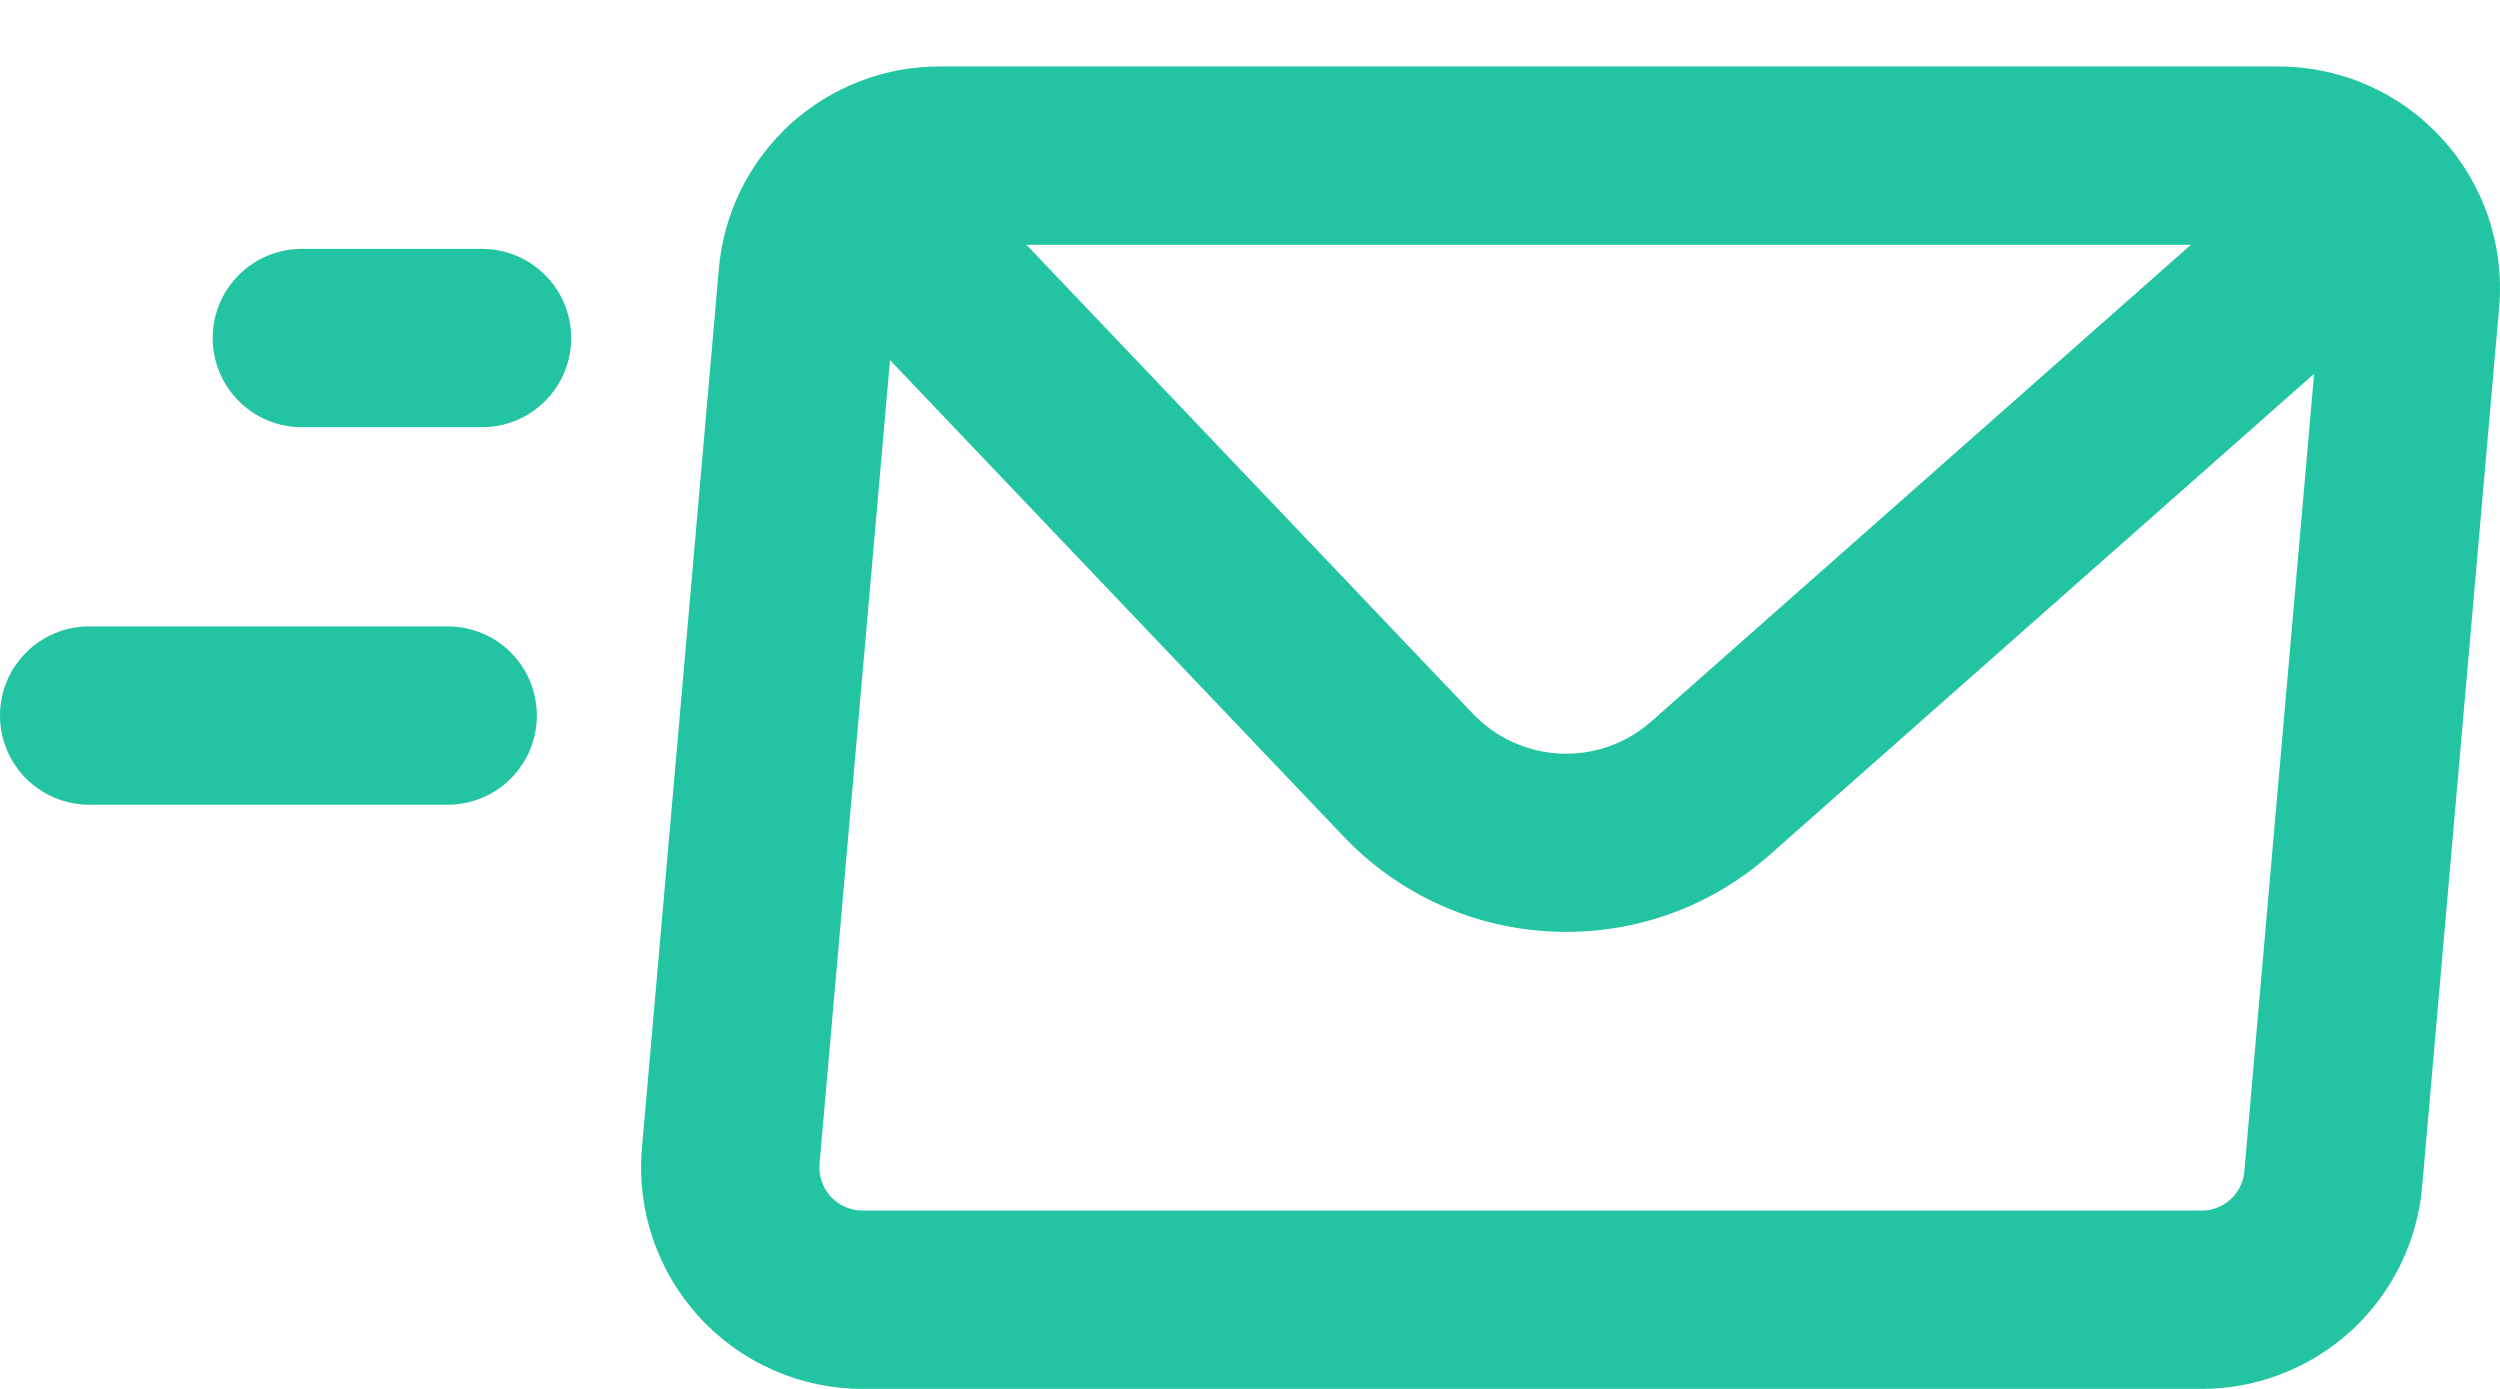
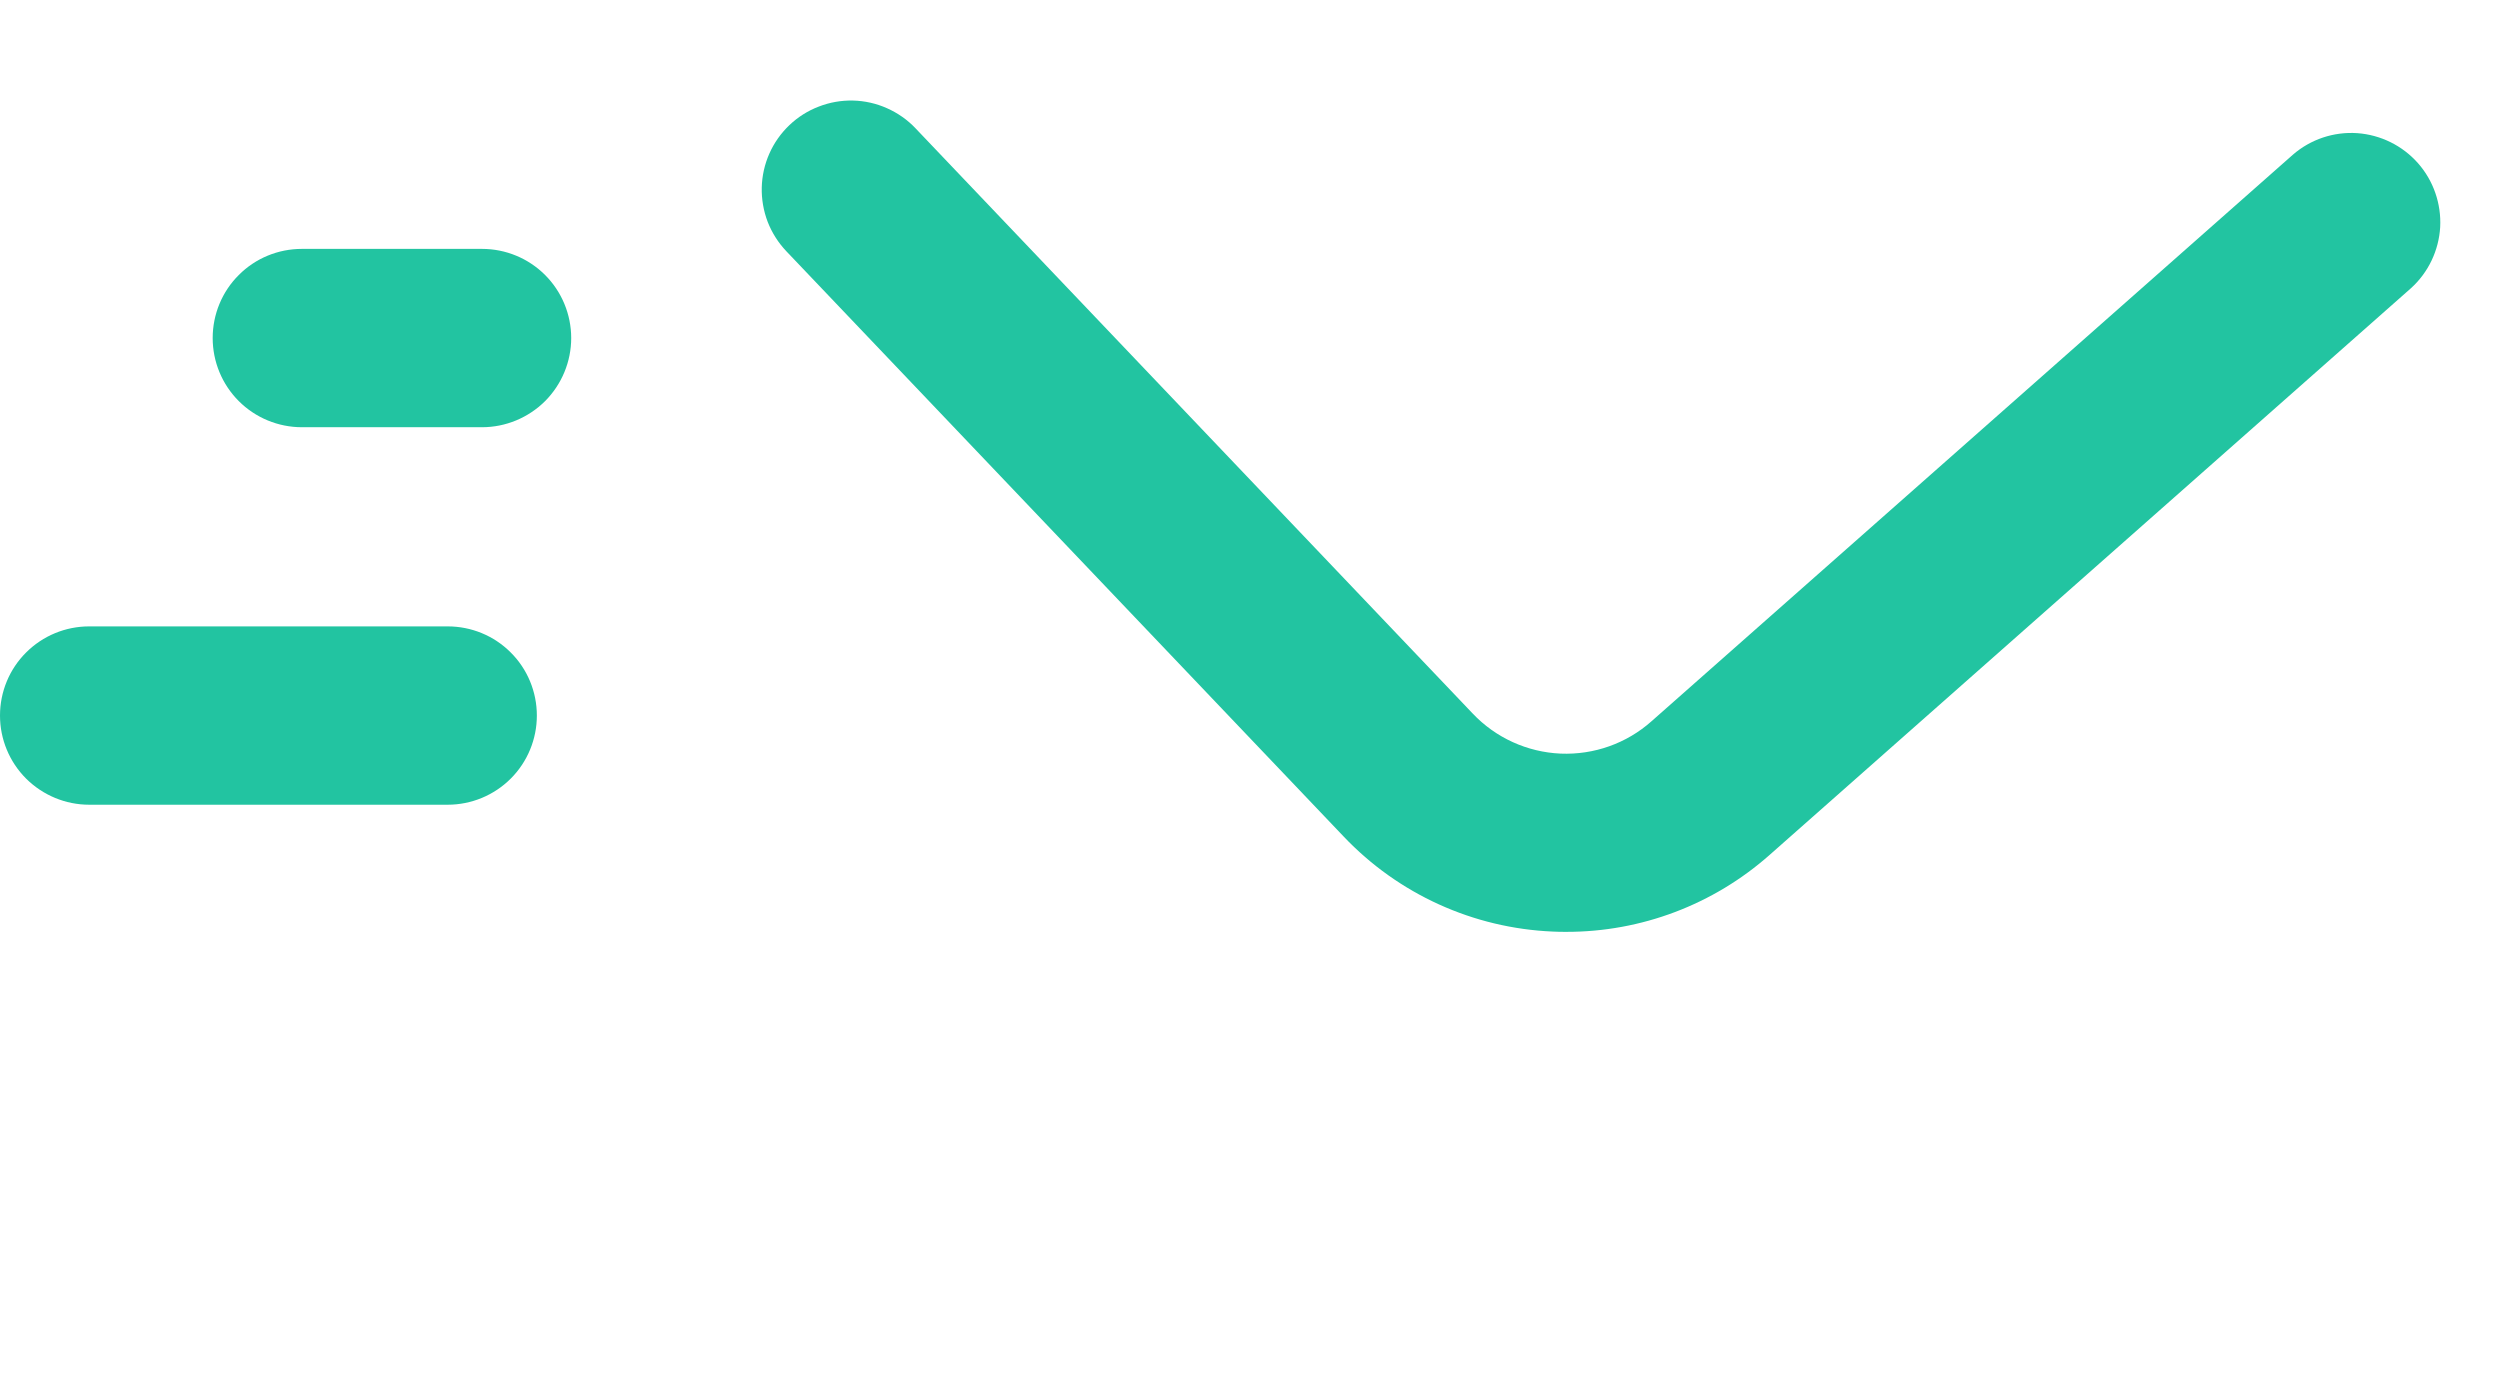
<svg xmlns="http://www.w3.org/2000/svg" width="27" height="15" viewBox="0 0 27 15" fill="none">
-   <path d="M23.777 15H9.316C8.984 15 8.656 14.931 8.352 14.797C8.049 14.664 7.776 14.469 7.552 14.224C7.328 13.979 7.157 13.691 7.051 13.377C6.944 13.063 6.904 12.73 6.933 12.4L7.764 2.9C7.816 2.304 8.09 1.749 8.532 1.345C8.973 0.941 9.55 0.717 10.148 0.718H24.608C24.94 0.718 25.268 0.787 25.571 0.92C25.875 1.054 26.147 1.249 26.371 1.494C26.596 1.738 26.766 2.027 26.873 2.341C26.979 2.655 27.02 2.988 26.991 3.318L26.159 12.817C26.107 13.413 25.834 13.967 25.393 14.372C24.951 14.776 24.375 15 23.777 15ZM10.148 2.644C10.031 2.643 9.919 2.686 9.833 2.764C9.747 2.843 9.693 2.951 9.684 3.067L8.851 12.568C8.846 12.632 8.854 12.697 8.874 12.758C8.895 12.819 8.928 12.875 8.972 12.923C9.016 12.97 9.069 13.009 9.128 13.035C9.187 13.061 9.251 13.074 9.316 13.074H23.777C23.893 13.075 24.005 13.031 24.091 12.953C24.176 12.874 24.229 12.766 24.239 12.65L25.07 3.151C25.076 3.087 25.068 3.022 25.048 2.961C25.027 2.9 24.994 2.843 24.951 2.796C24.907 2.748 24.854 2.71 24.795 2.684C24.736 2.657 24.672 2.644 24.608 2.644H10.148Z" fill="#22C4A1" />
  <path d="M16.917 10.064C16.869 10.064 16.82 10.064 16.771 10.061C15.913 10.025 15.102 9.657 14.511 9.034L8.492 2.713C8.405 2.621 8.337 2.514 8.291 2.396C8.246 2.278 8.224 2.152 8.227 2.025C8.23 1.899 8.258 1.774 8.309 1.659C8.36 1.543 8.434 1.439 8.525 1.352C8.617 1.264 8.725 1.196 8.843 1.151C8.961 1.105 9.087 1.083 9.213 1.086C9.339 1.089 9.464 1.117 9.58 1.169C9.695 1.22 9.8 1.293 9.887 1.385L15.905 7.706C16.153 7.968 16.494 8.123 16.854 8.139C17.215 8.154 17.568 8.029 17.837 7.789L24.764 1.67C24.956 1.504 25.205 1.421 25.458 1.438C25.71 1.456 25.946 1.572 26.114 1.762C26.281 1.951 26.367 2.2 26.354 2.453C26.339 2.706 26.226 2.943 26.038 3.113L19.113 9.232C18.507 9.769 17.726 10.065 16.917 10.064Z" fill="#22C4A1" />
  <path d="M5.206 4.614H3.26C3.004 4.614 2.759 4.512 2.579 4.332C2.398 4.151 2.297 3.906 2.297 3.651C2.297 3.395 2.398 3.15 2.579 2.97C2.759 2.789 3.004 2.688 3.26 2.688H5.206C5.461 2.688 5.706 2.789 5.887 2.97C6.067 3.15 6.169 3.395 6.169 3.651C6.169 3.906 6.067 4.151 5.887 4.332C5.706 4.512 5.461 4.614 5.206 4.614Z" fill="#22C4A1" />
  <path d="M4.835 8.691H0.963C0.708 8.691 0.463 8.589 0.282 8.409C0.101 8.228 0 7.983 0 7.728C0 7.472 0.101 7.227 0.282 7.047C0.463 6.866 0.708 6.765 0.963 6.765H4.835C5.091 6.765 5.336 6.866 5.516 7.047C5.697 7.227 5.798 7.472 5.798 7.728C5.798 7.983 5.697 8.228 5.516 8.409C5.336 8.589 5.091 8.691 4.835 8.691Z" fill="#22C4A1" />
</svg>